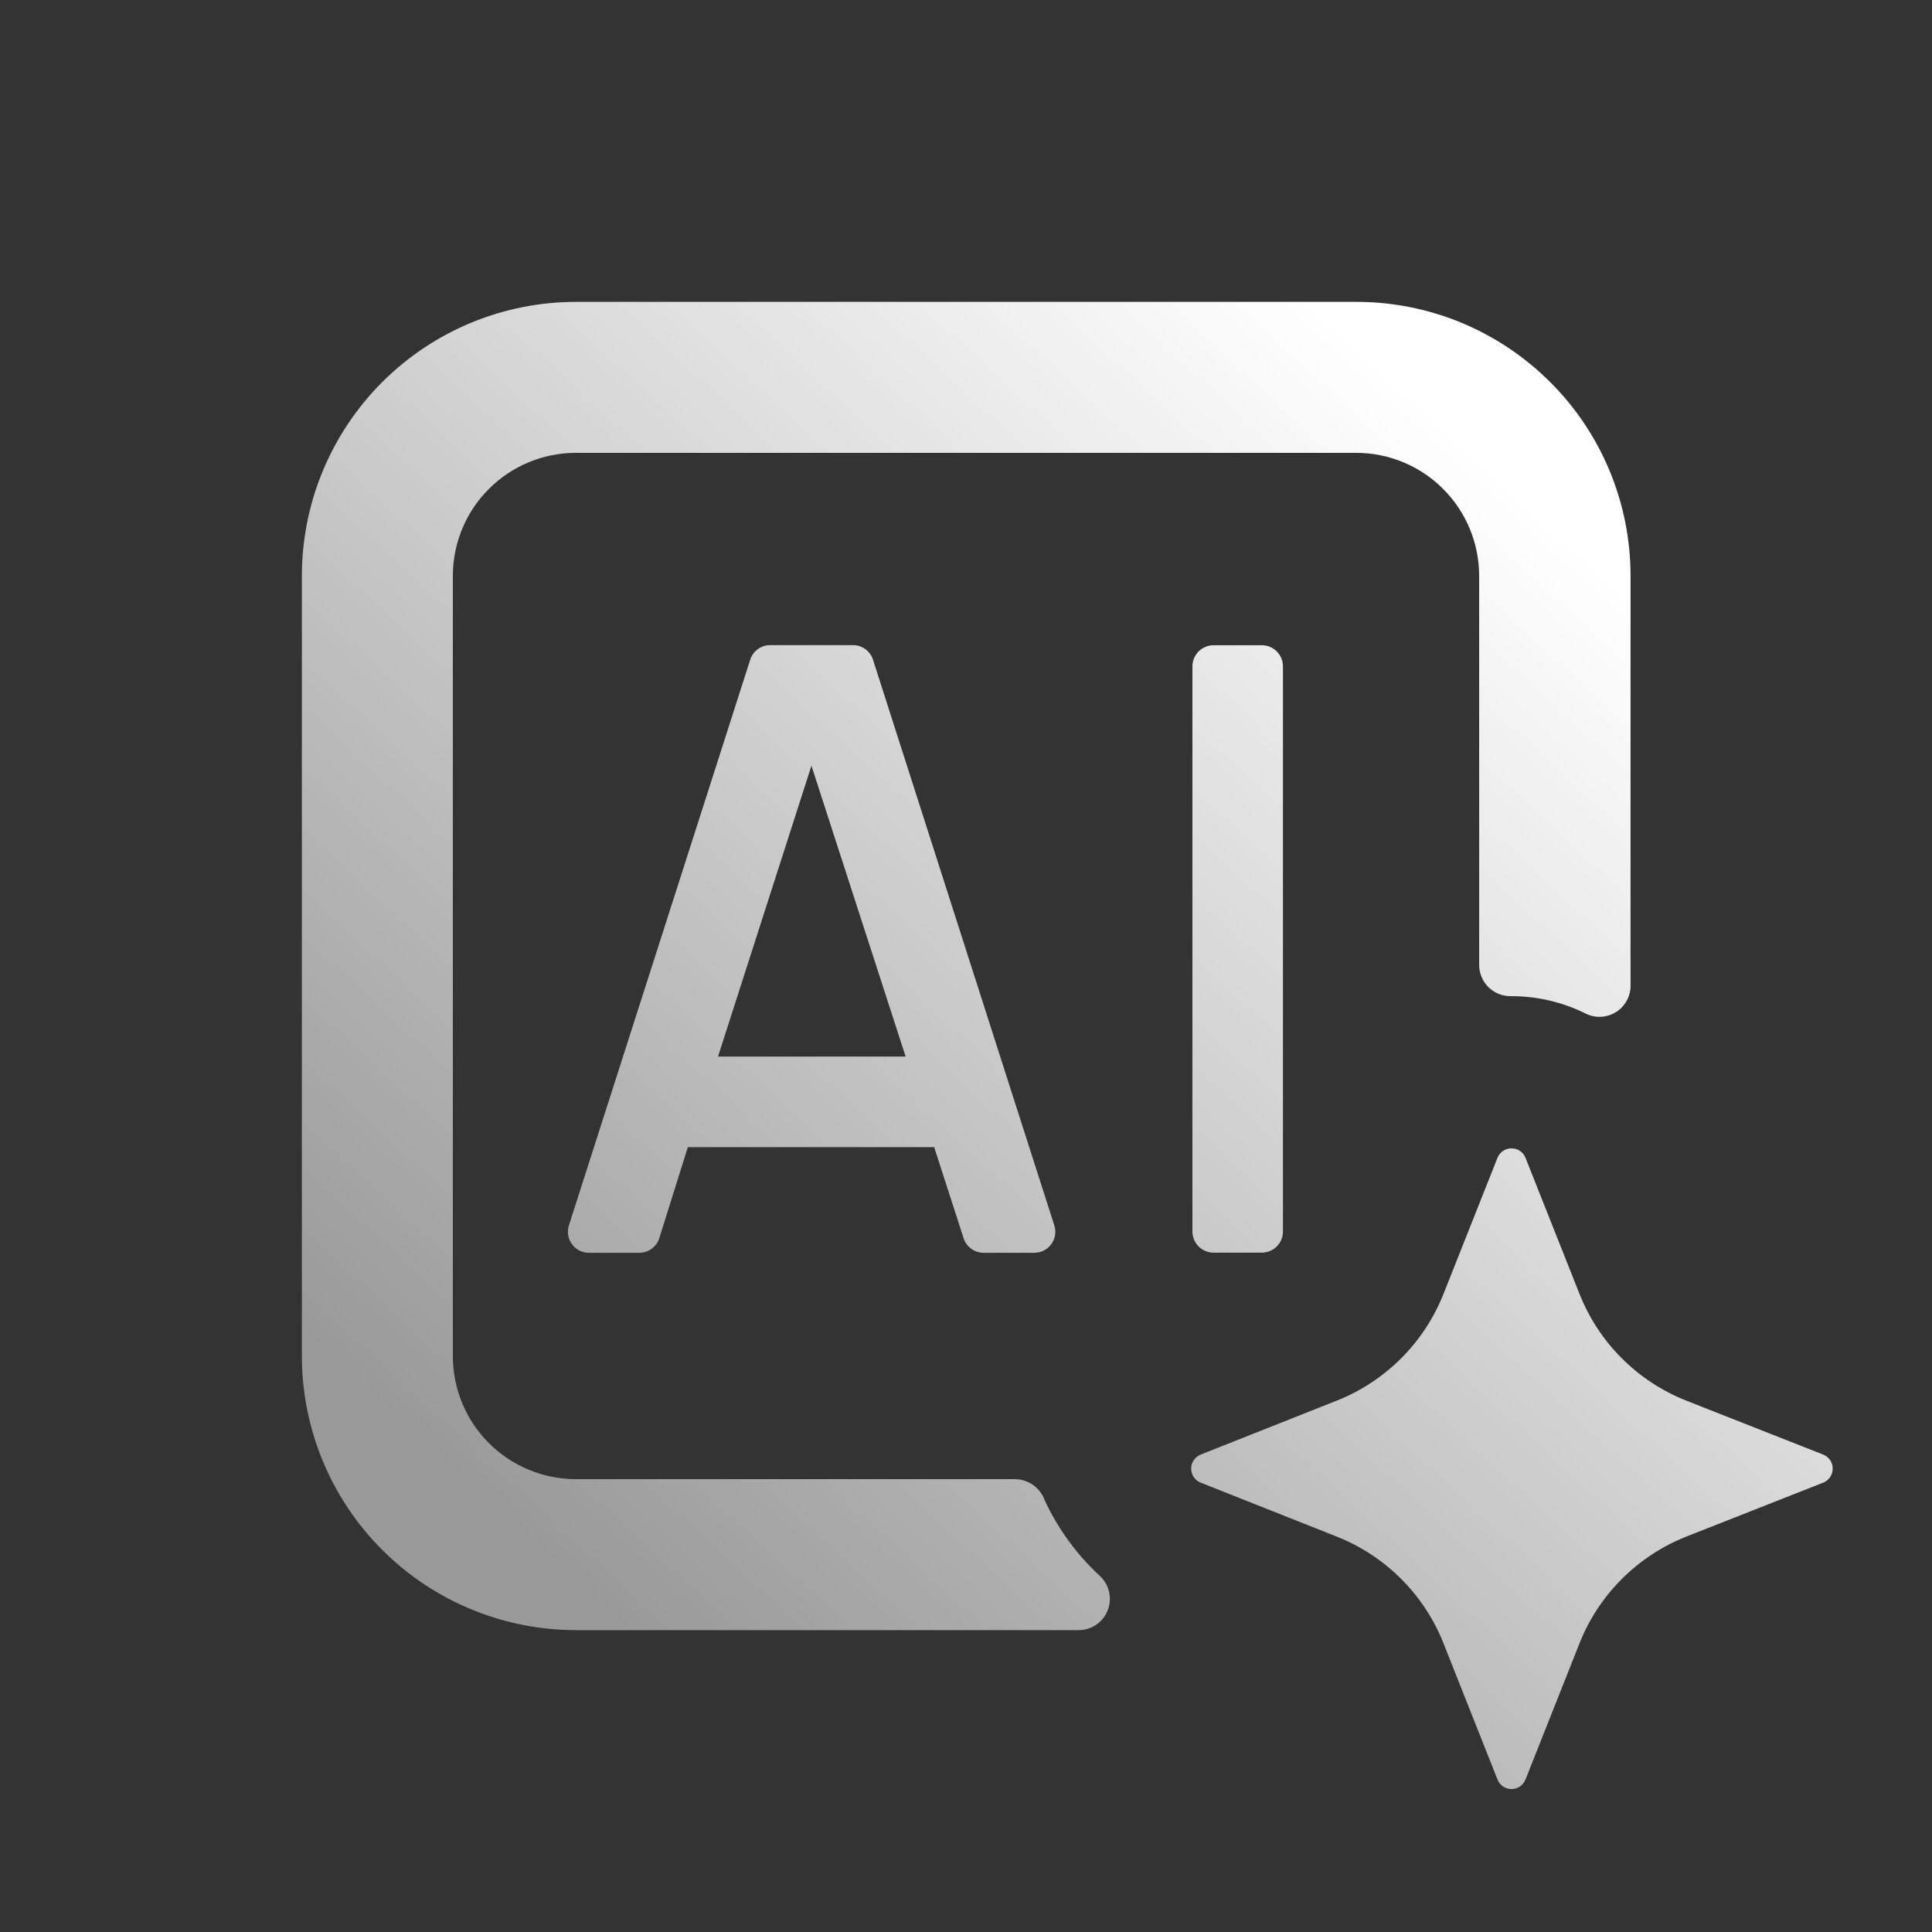
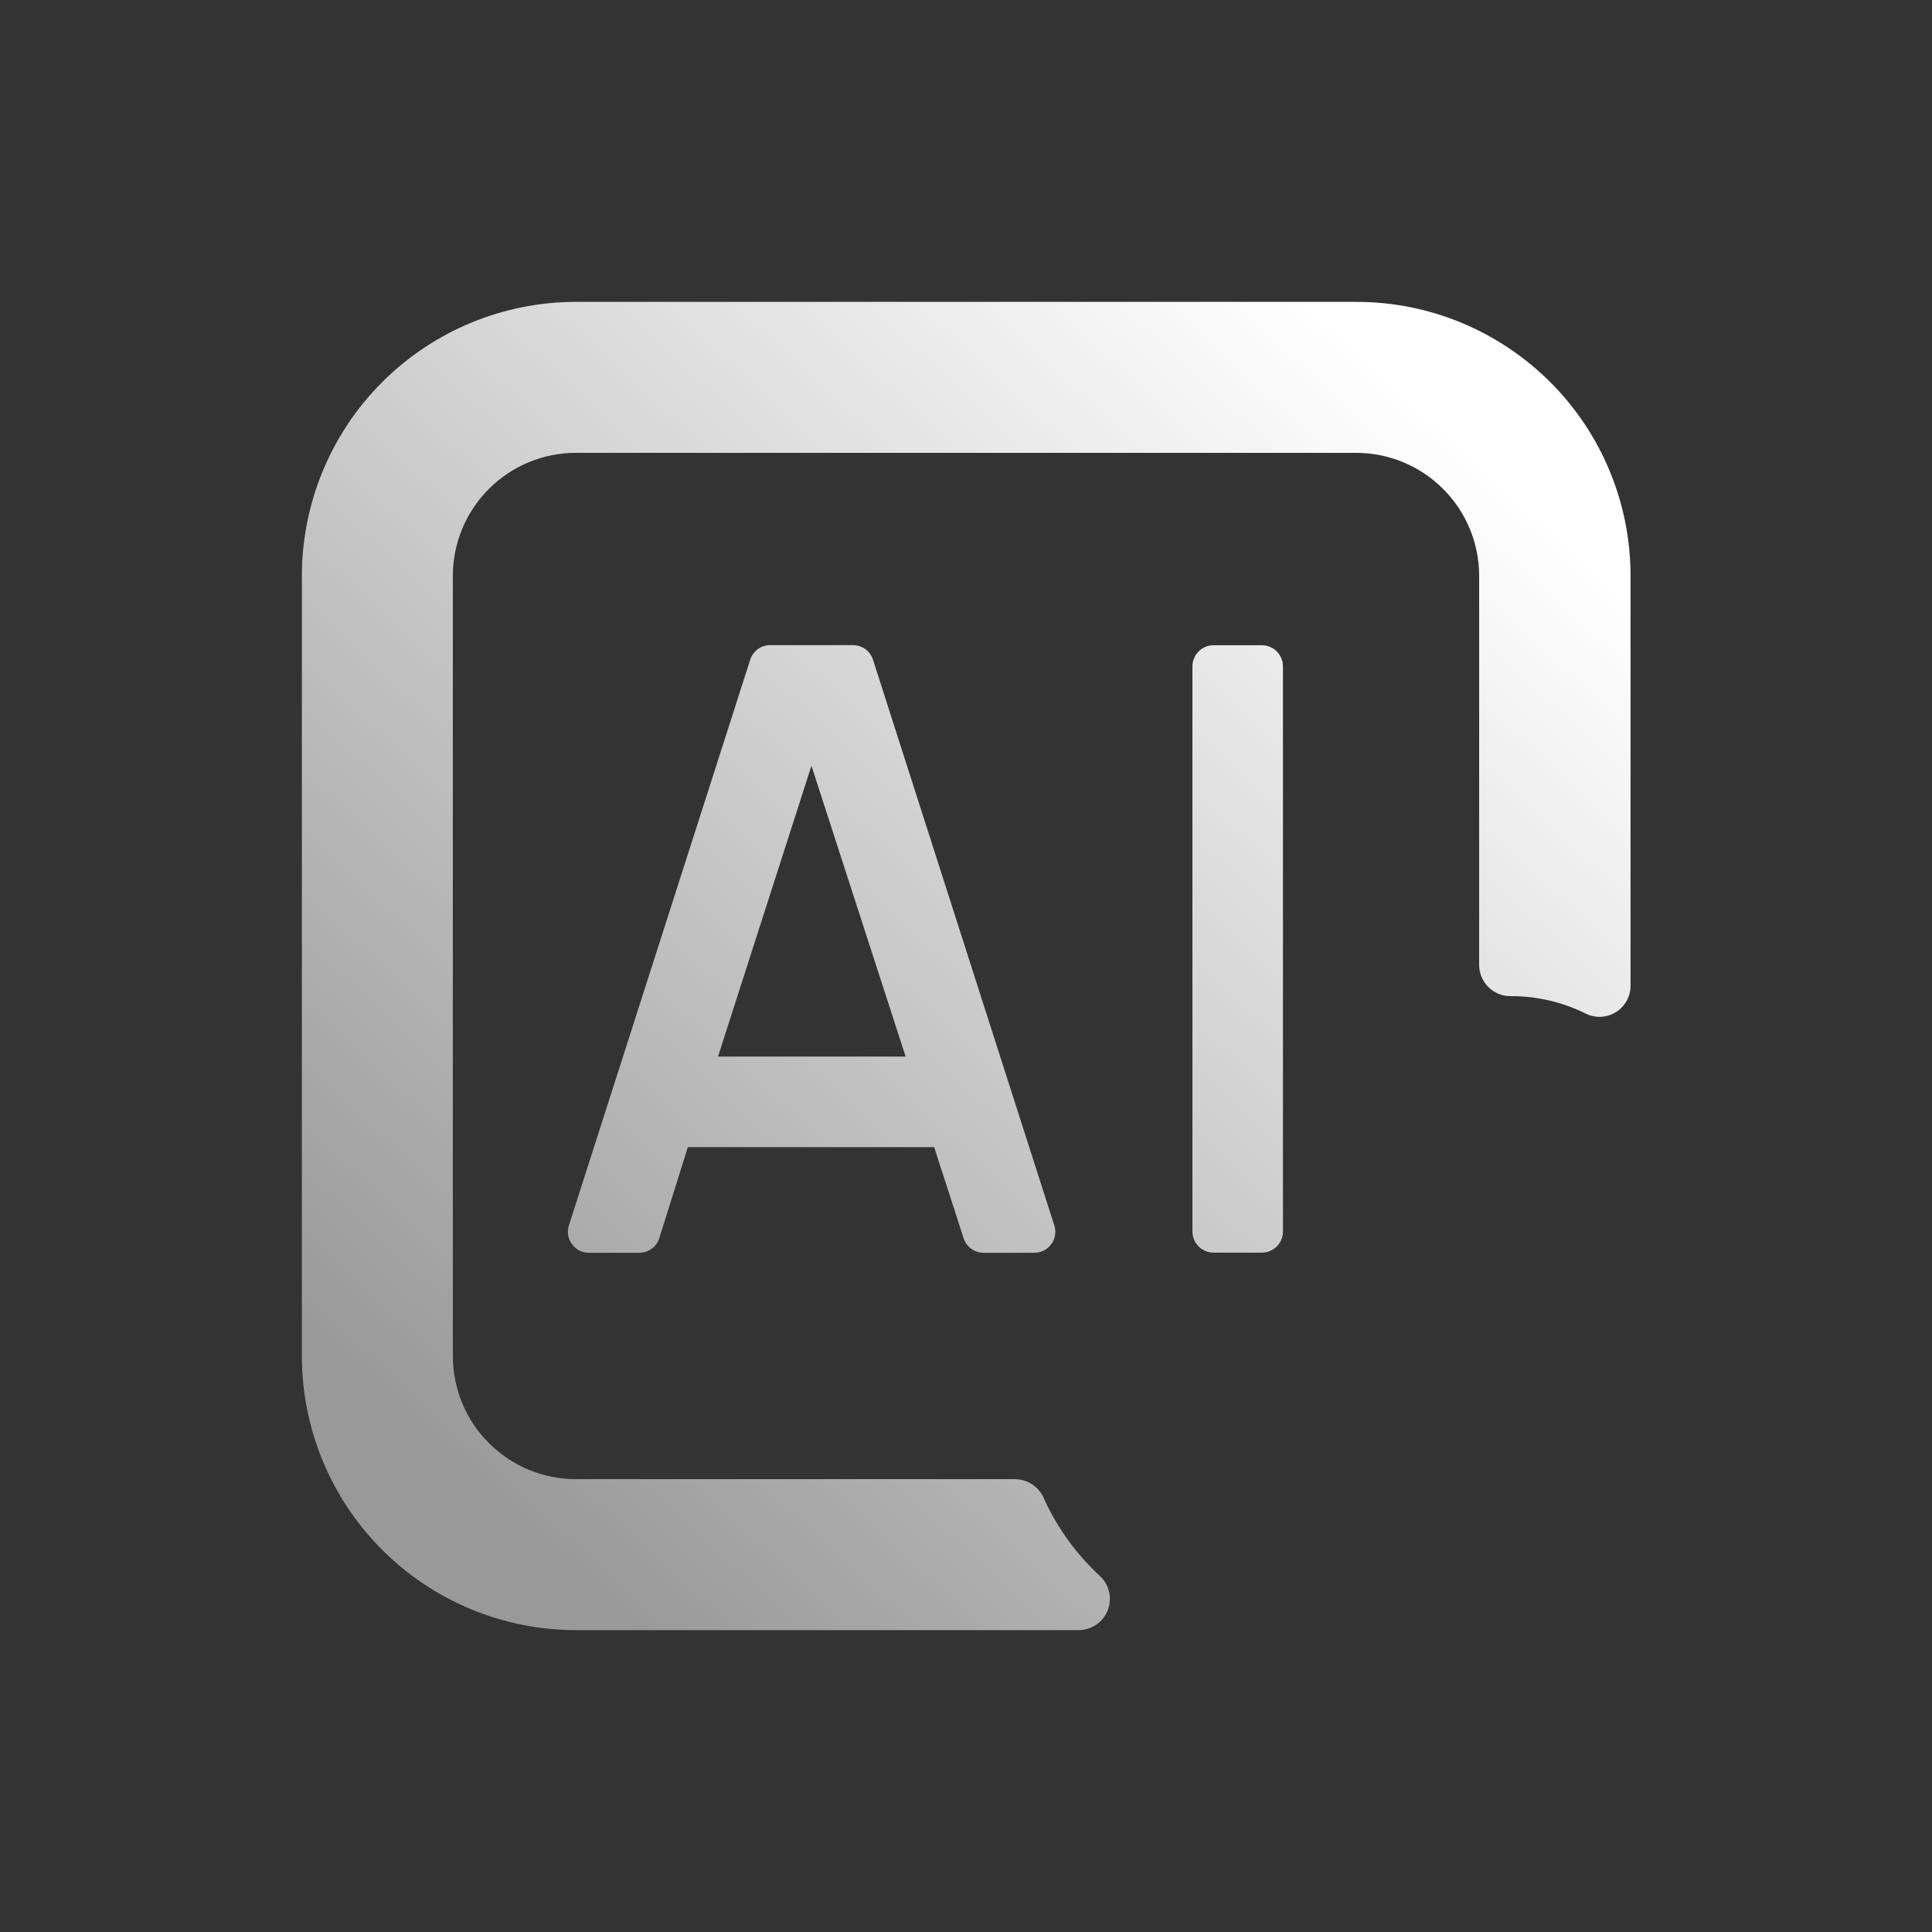
<svg xmlns="http://www.w3.org/2000/svg" width="36" height="36" viewBox="0 0 36 36" fill="none">
  <rect x="0" y="0" width="36" height="36" fill="#333333" stroke="none" />
  <path d="M13.978 12.296L10.603 22.826C10.583 22.885 10.577 22.947 10.586 23.008C10.595 23.07 10.618 23.128 10.654 23.178C10.689 23.229 10.737 23.27 10.791 23.299C10.846 23.328 10.907 23.343 10.969 23.344H11.914C11.998 23.343 12.08 23.316 12.148 23.265C12.215 23.215 12.264 23.143 12.288 23.062L12.817 21.375H17.438L17.373 21.271L17.952 23.062C17.976 23.143 18.025 23.215 18.093 23.265C18.16 23.316 18.242 23.343 18.326 23.344H19.271C19.333 23.344 19.394 23.33 19.45 23.302C19.505 23.274 19.553 23.233 19.589 23.183C19.626 23.134 19.65 23.076 19.66 23.014C19.669 22.953 19.665 22.891 19.645 22.832L16.27 12.302C16.246 12.221 16.197 12.15 16.13 12.1C16.062 12.049 15.98 12.021 15.896 12.021H14.344C14.262 12.022 14.182 12.05 14.116 12.099C14.051 12.149 14.002 12.218 13.978 12.296ZM13.379 19.688L15.12 14.268L16.875 19.688H13.379Z" fill="url(#paint0_linear_12923_72904)" />
  <path d="M23.512 12.023H22.613C22.395 12.023 22.219 12.2 22.219 12.417V22.947C22.219 23.165 22.395 23.341 22.613 23.341H23.512C23.73 23.341 23.906 23.165 23.906 22.947V12.417C23.906 12.2 23.73 12.023 23.512 12.023Z" fill="url(#paint1_linear_12923_72904)" />
  <path d="M18.917 27.562H10.732C10.124 27.562 9.54 27.321 9.11 26.89C8.679 26.46 8.438 25.876 8.438 25.267V10.732C8.438 10.124 8.679 9.54 9.11 9.11C9.54 8.679 10.124 8.438 10.732 8.438H25.267C25.876 8.438 26.46 8.679 26.89 9.11C27.321 9.54 27.562 10.124 27.562 10.732V18C27.568 18.153 27.633 18.299 27.745 18.404C27.857 18.509 28.005 18.566 28.159 18.562C28.638 18.561 29.11 18.671 29.54 18.883C29.629 18.929 29.728 18.951 29.828 18.947C29.928 18.942 30.026 18.912 30.111 18.859C30.196 18.806 30.265 18.732 30.313 18.644C30.361 18.556 30.385 18.457 30.383 18.357V10.732C30.383 10.061 30.251 9.396 29.994 8.776C29.737 8.156 29.36 7.592 28.884 7.118C28.409 6.644 27.845 6.268 27.225 6.011C26.604 5.755 25.939 5.624 25.267 5.625H10.732C9.378 5.625 8.079 6.163 7.121 7.121C6.163 8.079 5.625 9.378 5.625 10.732V25.267C5.625 26.622 6.163 27.921 7.121 28.879C8.079 29.837 9.378 30.375 10.732 30.375H20.098C20.213 30.375 20.326 30.341 20.422 30.277C20.517 30.214 20.592 30.123 20.636 30.017C20.68 29.91 20.692 29.793 20.67 29.68C20.648 29.568 20.593 29.464 20.512 29.382C20.074 28.981 19.719 28.497 19.468 27.959C19.428 27.845 19.353 27.745 19.255 27.674C19.156 27.603 19.038 27.564 18.917 27.562Z" fill="url(#paint2_linear_12923_72904)" />
-   <path d="M31.424 28.631L33.972 27.627C34.025 27.607 34.07 27.57 34.101 27.524C34.133 27.477 34.15 27.422 34.15 27.366C34.15 27.309 34.133 27.254 34.101 27.207C34.07 27.161 34.025 27.125 33.972 27.104L31.424 26.1C30.973 25.922 30.563 25.653 30.22 25.31C29.877 24.967 29.608 24.557 29.43 24.106L28.426 21.575C28.405 21.522 28.369 21.477 28.322 21.446C28.276 21.414 28.221 21.398 28.164 21.398C28.108 21.398 28.053 21.414 28.006 21.446C27.96 21.477 27.924 21.522 27.903 21.575L26.899 24.106C26.721 24.557 26.452 24.967 26.109 25.31C25.766 25.653 25.356 25.922 24.905 26.1L22.373 27.104C22.321 27.125 22.276 27.161 22.244 27.207C22.212 27.254 22.196 27.309 22.196 27.366C22.196 27.422 22.212 27.477 22.244 27.524C22.276 27.57 22.321 27.607 22.373 27.627L24.905 28.631C25.356 28.809 25.766 29.078 26.109 29.421C26.452 29.764 26.721 30.174 26.899 30.625L27.903 33.157C27.923 33.209 27.959 33.255 28.006 33.287C28.052 33.319 28.108 33.336 28.164 33.337C28.221 33.336 28.276 33.319 28.323 33.287C28.37 33.255 28.405 33.209 28.426 33.157L29.43 30.625C29.608 30.174 29.877 29.765 30.22 29.422C30.563 29.079 30.973 28.81 31.424 28.631Z" fill="url(#paint3_linear_12923_72904)" />
  <defs>
    <linearGradient id="paint0_linear_12923_72904" x1="28.169" y1="9.118" x2="9.94" y2="28.896" gradientUnits="userSpaceOnUse">
      <stop stop-color="white" />
      <stop offset="1" stop-color="white" stop-opacity="0.5" />
    </linearGradient>
    <linearGradient id="paint1_linear_12923_72904" x1="28.169" y1="9.118" x2="9.94" y2="28.896" gradientUnits="userSpaceOnUse">
      <stop stop-color="white" />
      <stop offset="1" stop-color="white" stop-opacity="0.5" />
    </linearGradient>
    <linearGradient id="paint2_linear_12923_72904" x1="28.169" y1="9.118" x2="9.94" y2="28.896" gradientUnits="userSpaceOnUse">
      <stop stop-color="white" />
      <stop offset="1" stop-color="white" stop-opacity="0.5" />
    </linearGradient>
    <linearGradient id="paint3_linear_12923_72904" x1="28.169" y1="9.118" x2="9.94" y2="28.896" gradientUnits="userSpaceOnUse">
      <stop stop-color="white" />
      <stop offset="1" stop-color="white" stop-opacity="0.5" />
    </linearGradient>
  </defs>
</svg>